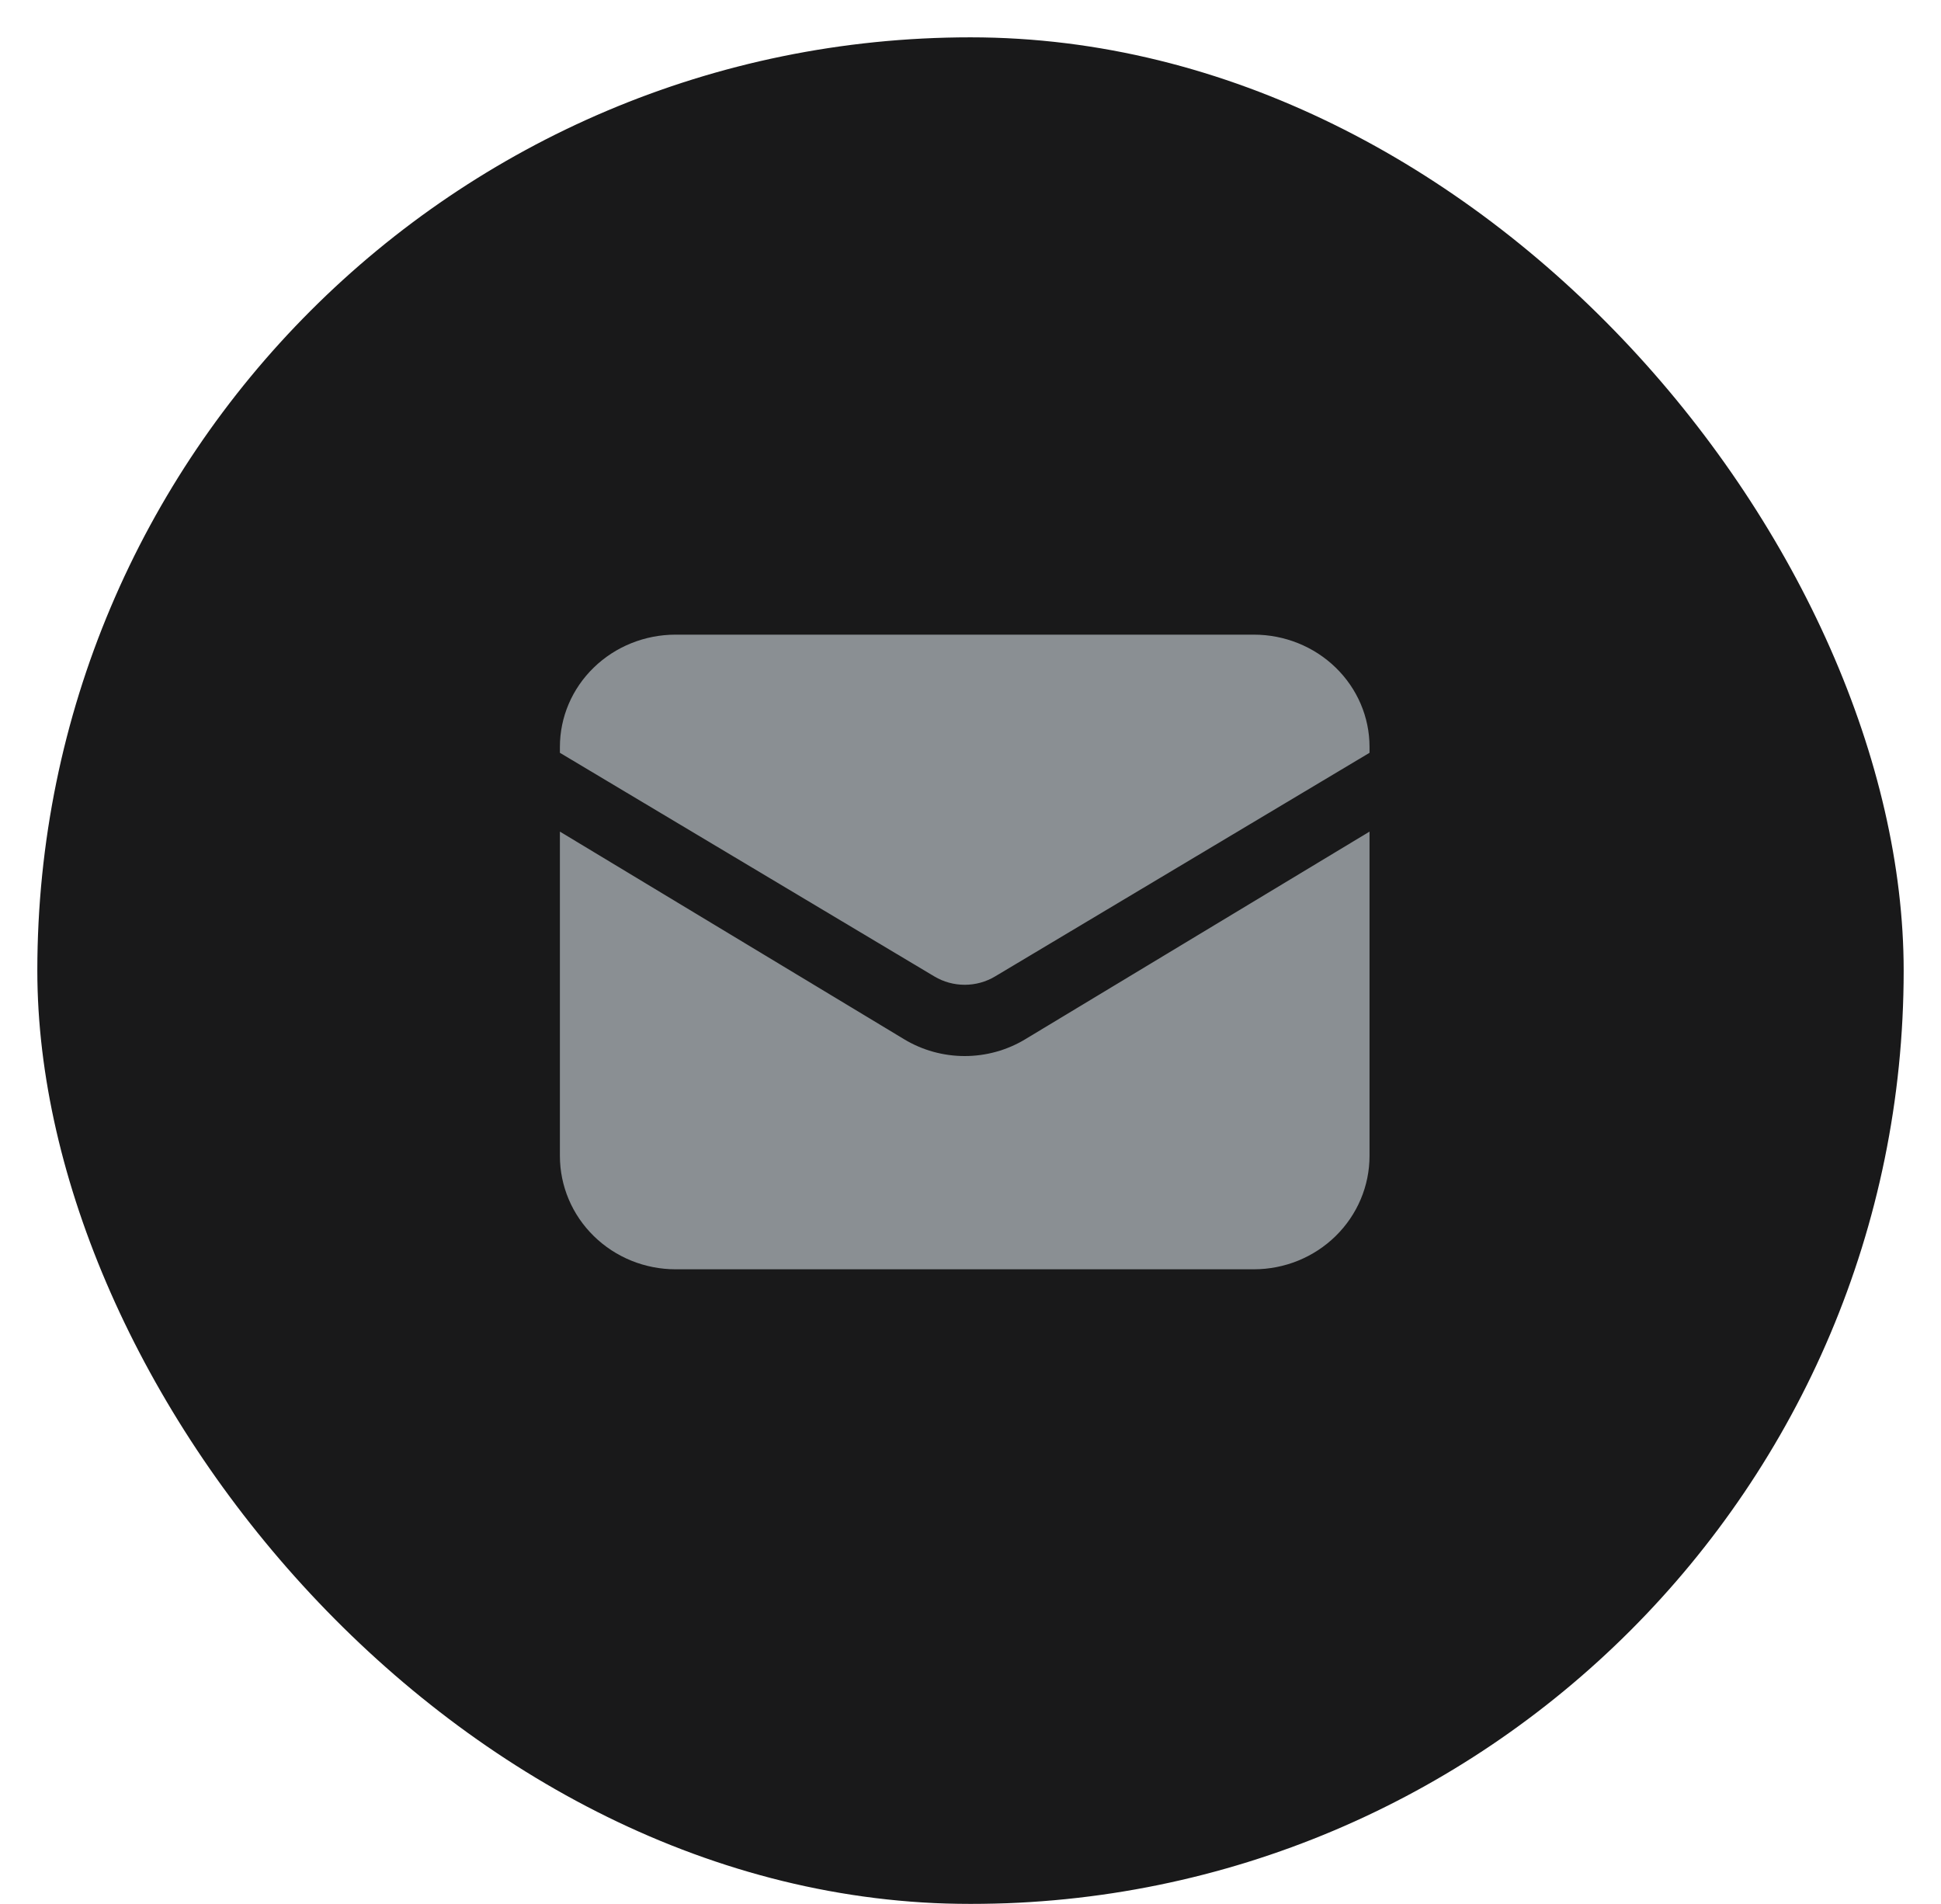
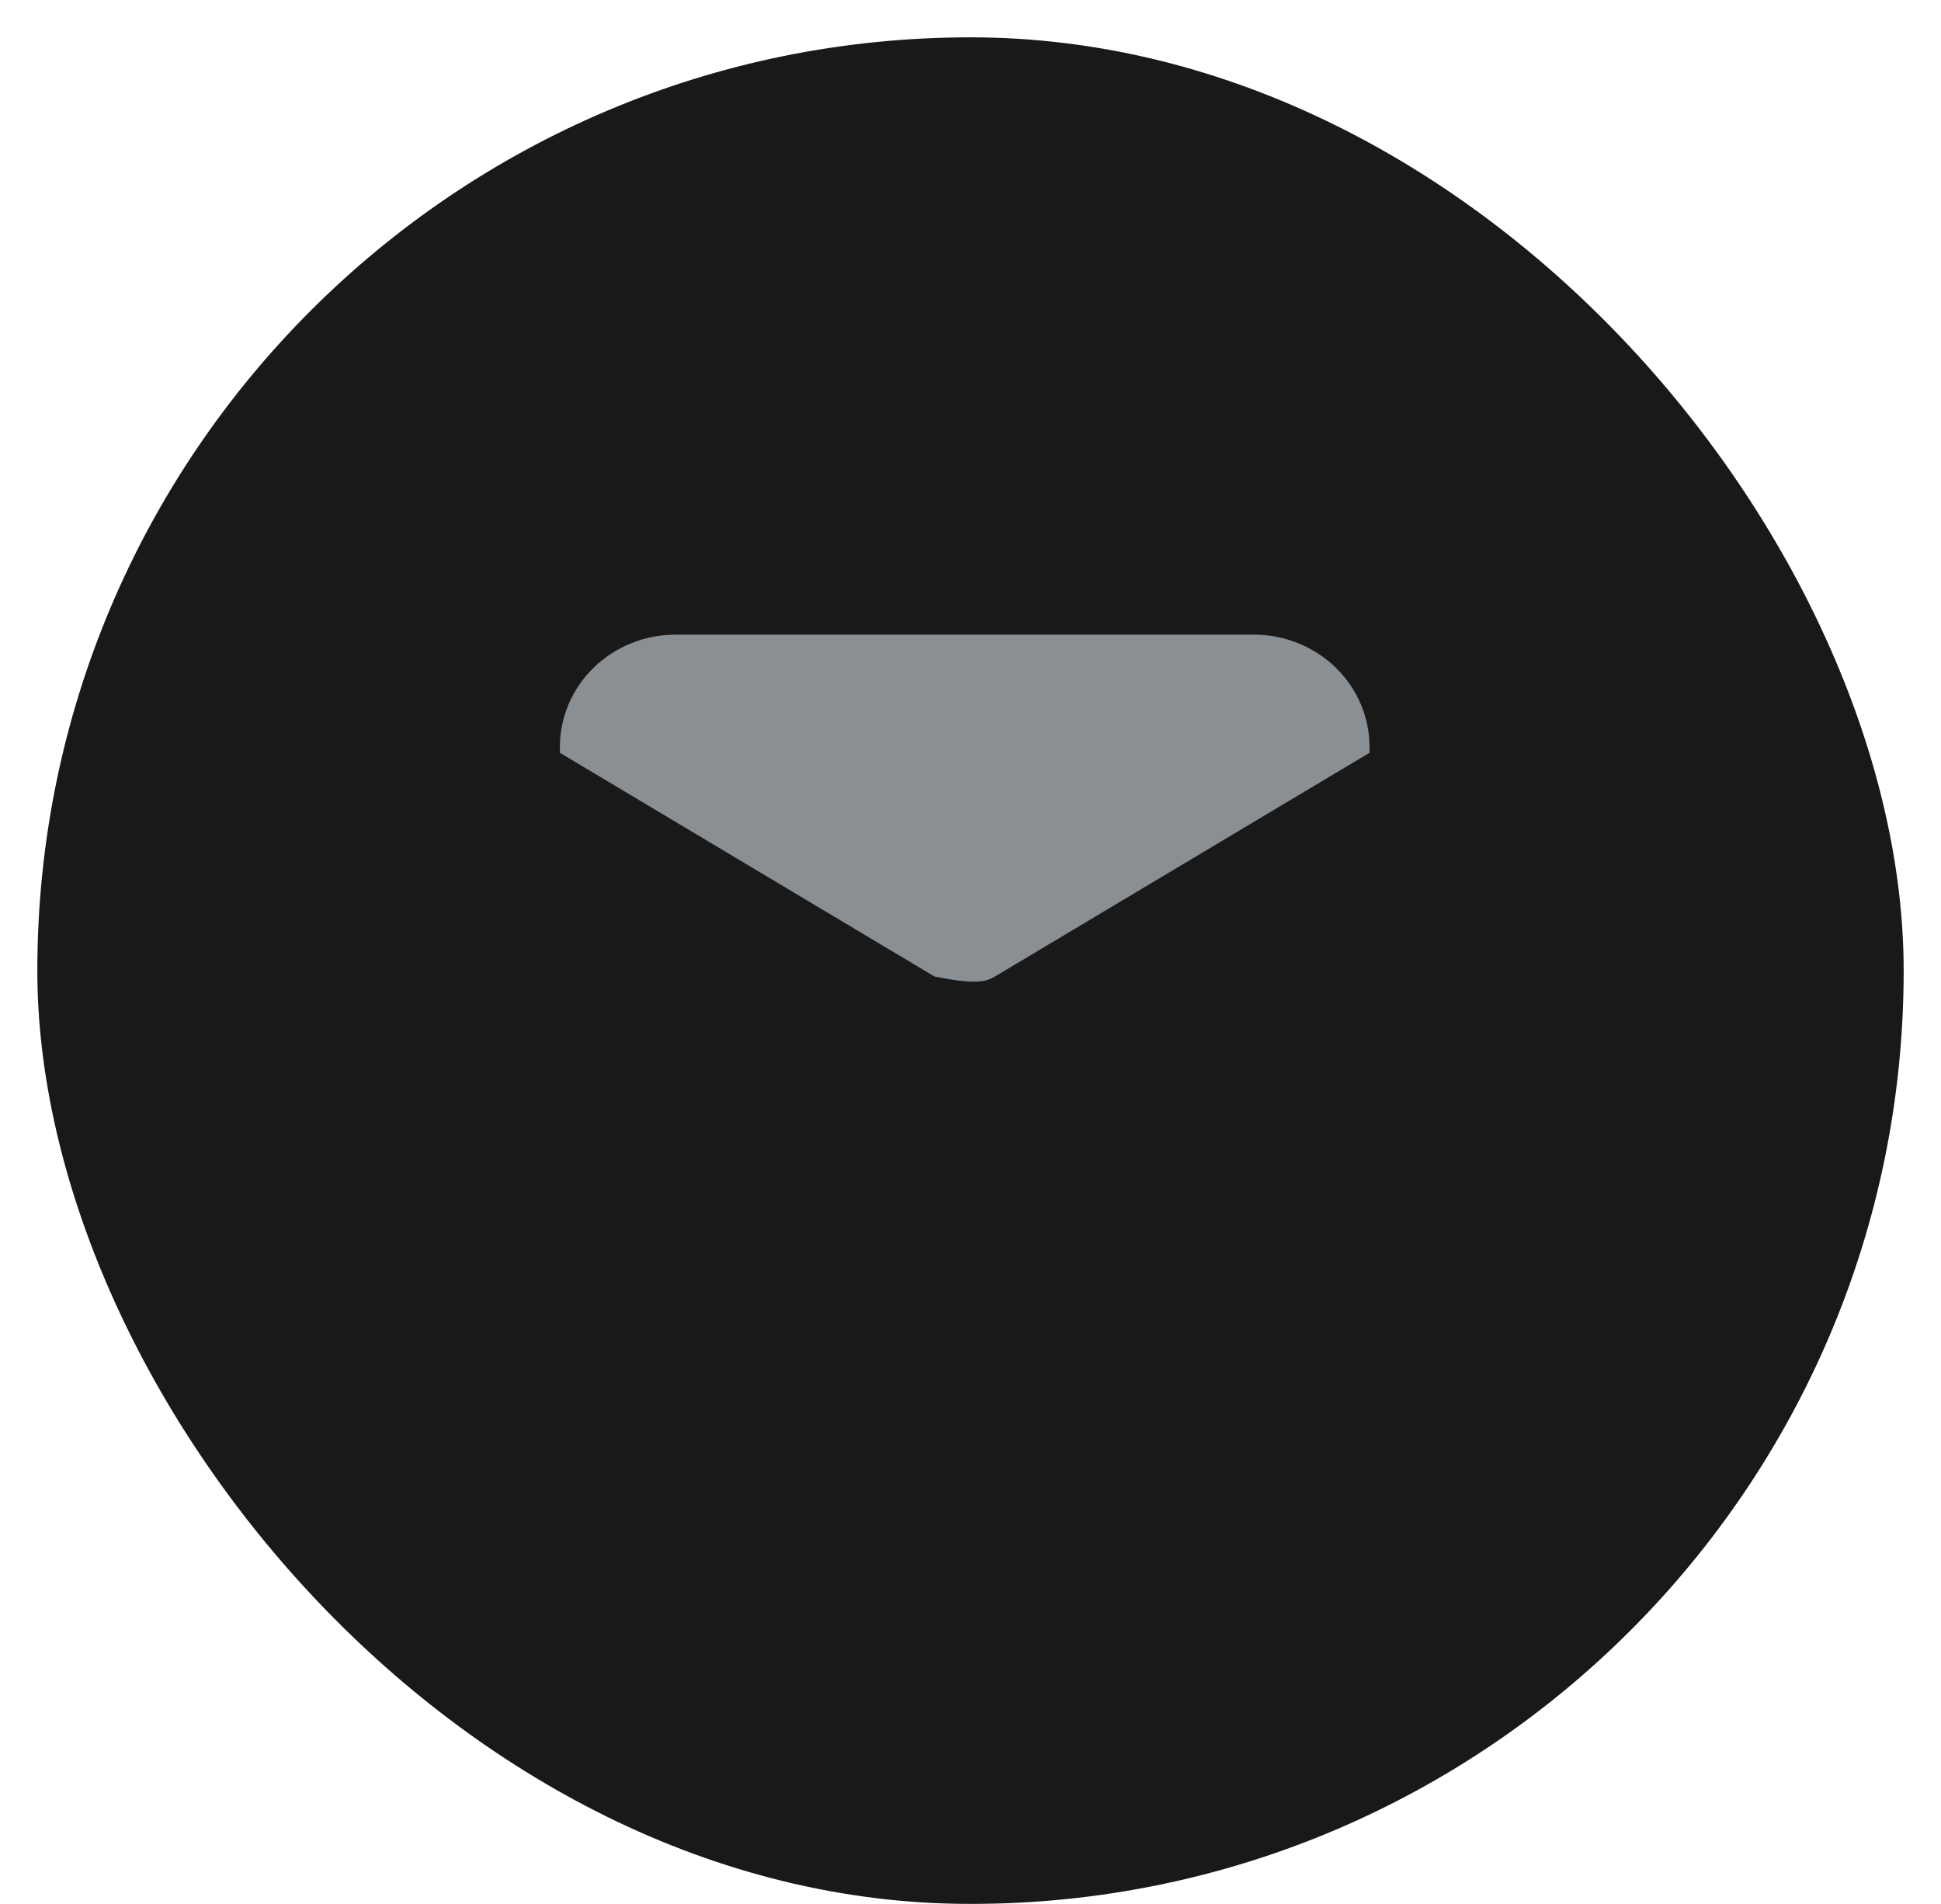
<svg xmlns="http://www.w3.org/2000/svg" width="52" height="51" viewBox="0 0 52 51" fill="none">
  <g filter="url(#filter0_di_164_3059)">
    <rect x="1" width="50" height="50" rx="25" fill="#19191A" />
-     <path d="M15 21.276V29.963C15 30.768 15.326 31.541 15.908 32.11C16.489 32.68 17.277 33 18.099 33H33.591C34.413 33 35.201 32.68 35.782 32.11C36.363 31.541 36.69 30.768 36.69 29.963V21.276L27.468 26.837C26.98 27.132 26.418 27.288 25.845 27.288C25.271 27.288 24.709 27.132 24.221 26.837L15 21.276Z" fill="#8A8F93" />
-     <path d="M36.69 19.165V19.007C36.69 18.209 36.363 17.445 35.782 16.881C35.201 16.317 34.413 16 33.591 16H18.099C17.277 16 16.489 16.317 15.908 16.881C15.326 17.445 15 18.209 15 19.007V19.165L25.033 25.156C25.277 25.302 25.558 25.379 25.845 25.379C26.131 25.379 26.413 25.302 26.657 25.156L36.69 19.165Z" fill="#8A8F93" />
+     <path d="M36.69 19.165V19.007C36.69 18.209 36.363 17.445 35.782 16.881C35.201 16.317 34.413 16 33.591 16H18.099C17.277 16 16.489 16.317 15.908 16.881C15.326 17.445 15 18.209 15 19.007V19.165L25.033 25.156C26.131 25.379 26.413 25.302 26.657 25.156L36.69 19.165Z" fill="#8A8F93" />
  </g>
  <defs>
    <filter id="filter0_di_164_3059" x="0.5" y="0" width="51" height="51" filterUnits="userSpaceOnUse" color-interpolation-filters="sRGB">
      <feFlood flood-opacity="0" result="BackgroundImageFix" />
      <feColorMatrix in="SourceAlpha" type="matrix" values="0 0 0 0 0 0 0 0 0 0 0 0 0 0 0 0 0 0 127 0" result="hardAlpha" />
      <feOffset dy="0.5" />
      <feGaussianBlur stdDeviation="0.25" />
      <feComposite in2="hardAlpha" operator="out" />
      <feColorMatrix type="matrix" values="0 0 0 0 0 0 0 0 0 0 0 0 0 0 0 0 0 0 0.25 0" />
      <feBlend mode="normal" in2="BackgroundImageFix" result="effect1_dropShadow_164_3059" />
      <feBlend mode="normal" in="SourceGraphic" in2="effect1_dropShadow_164_3059" result="shape" />
      <feColorMatrix in="SourceAlpha" type="matrix" values="0 0 0 0 0 0 0 0 0 0 0 0 0 0 0 0 0 0 127 0" result="hardAlpha" />
      <feOffset dy="0.5" />
      <feGaussianBlur stdDeviation="0.25" />
      <feComposite in2="hardAlpha" operator="arithmetic" k2="-1" k3="1" />
      <feColorMatrix type="matrix" values="0 0 0 0 1 0 0 0 0 1 0 0 0 0 1 0 0 0 0.12 0" />
      <feBlend mode="normal" in2="shape" result="effect2_innerShadow_164_3059" />
    </filter>
  </defs>
</svg>